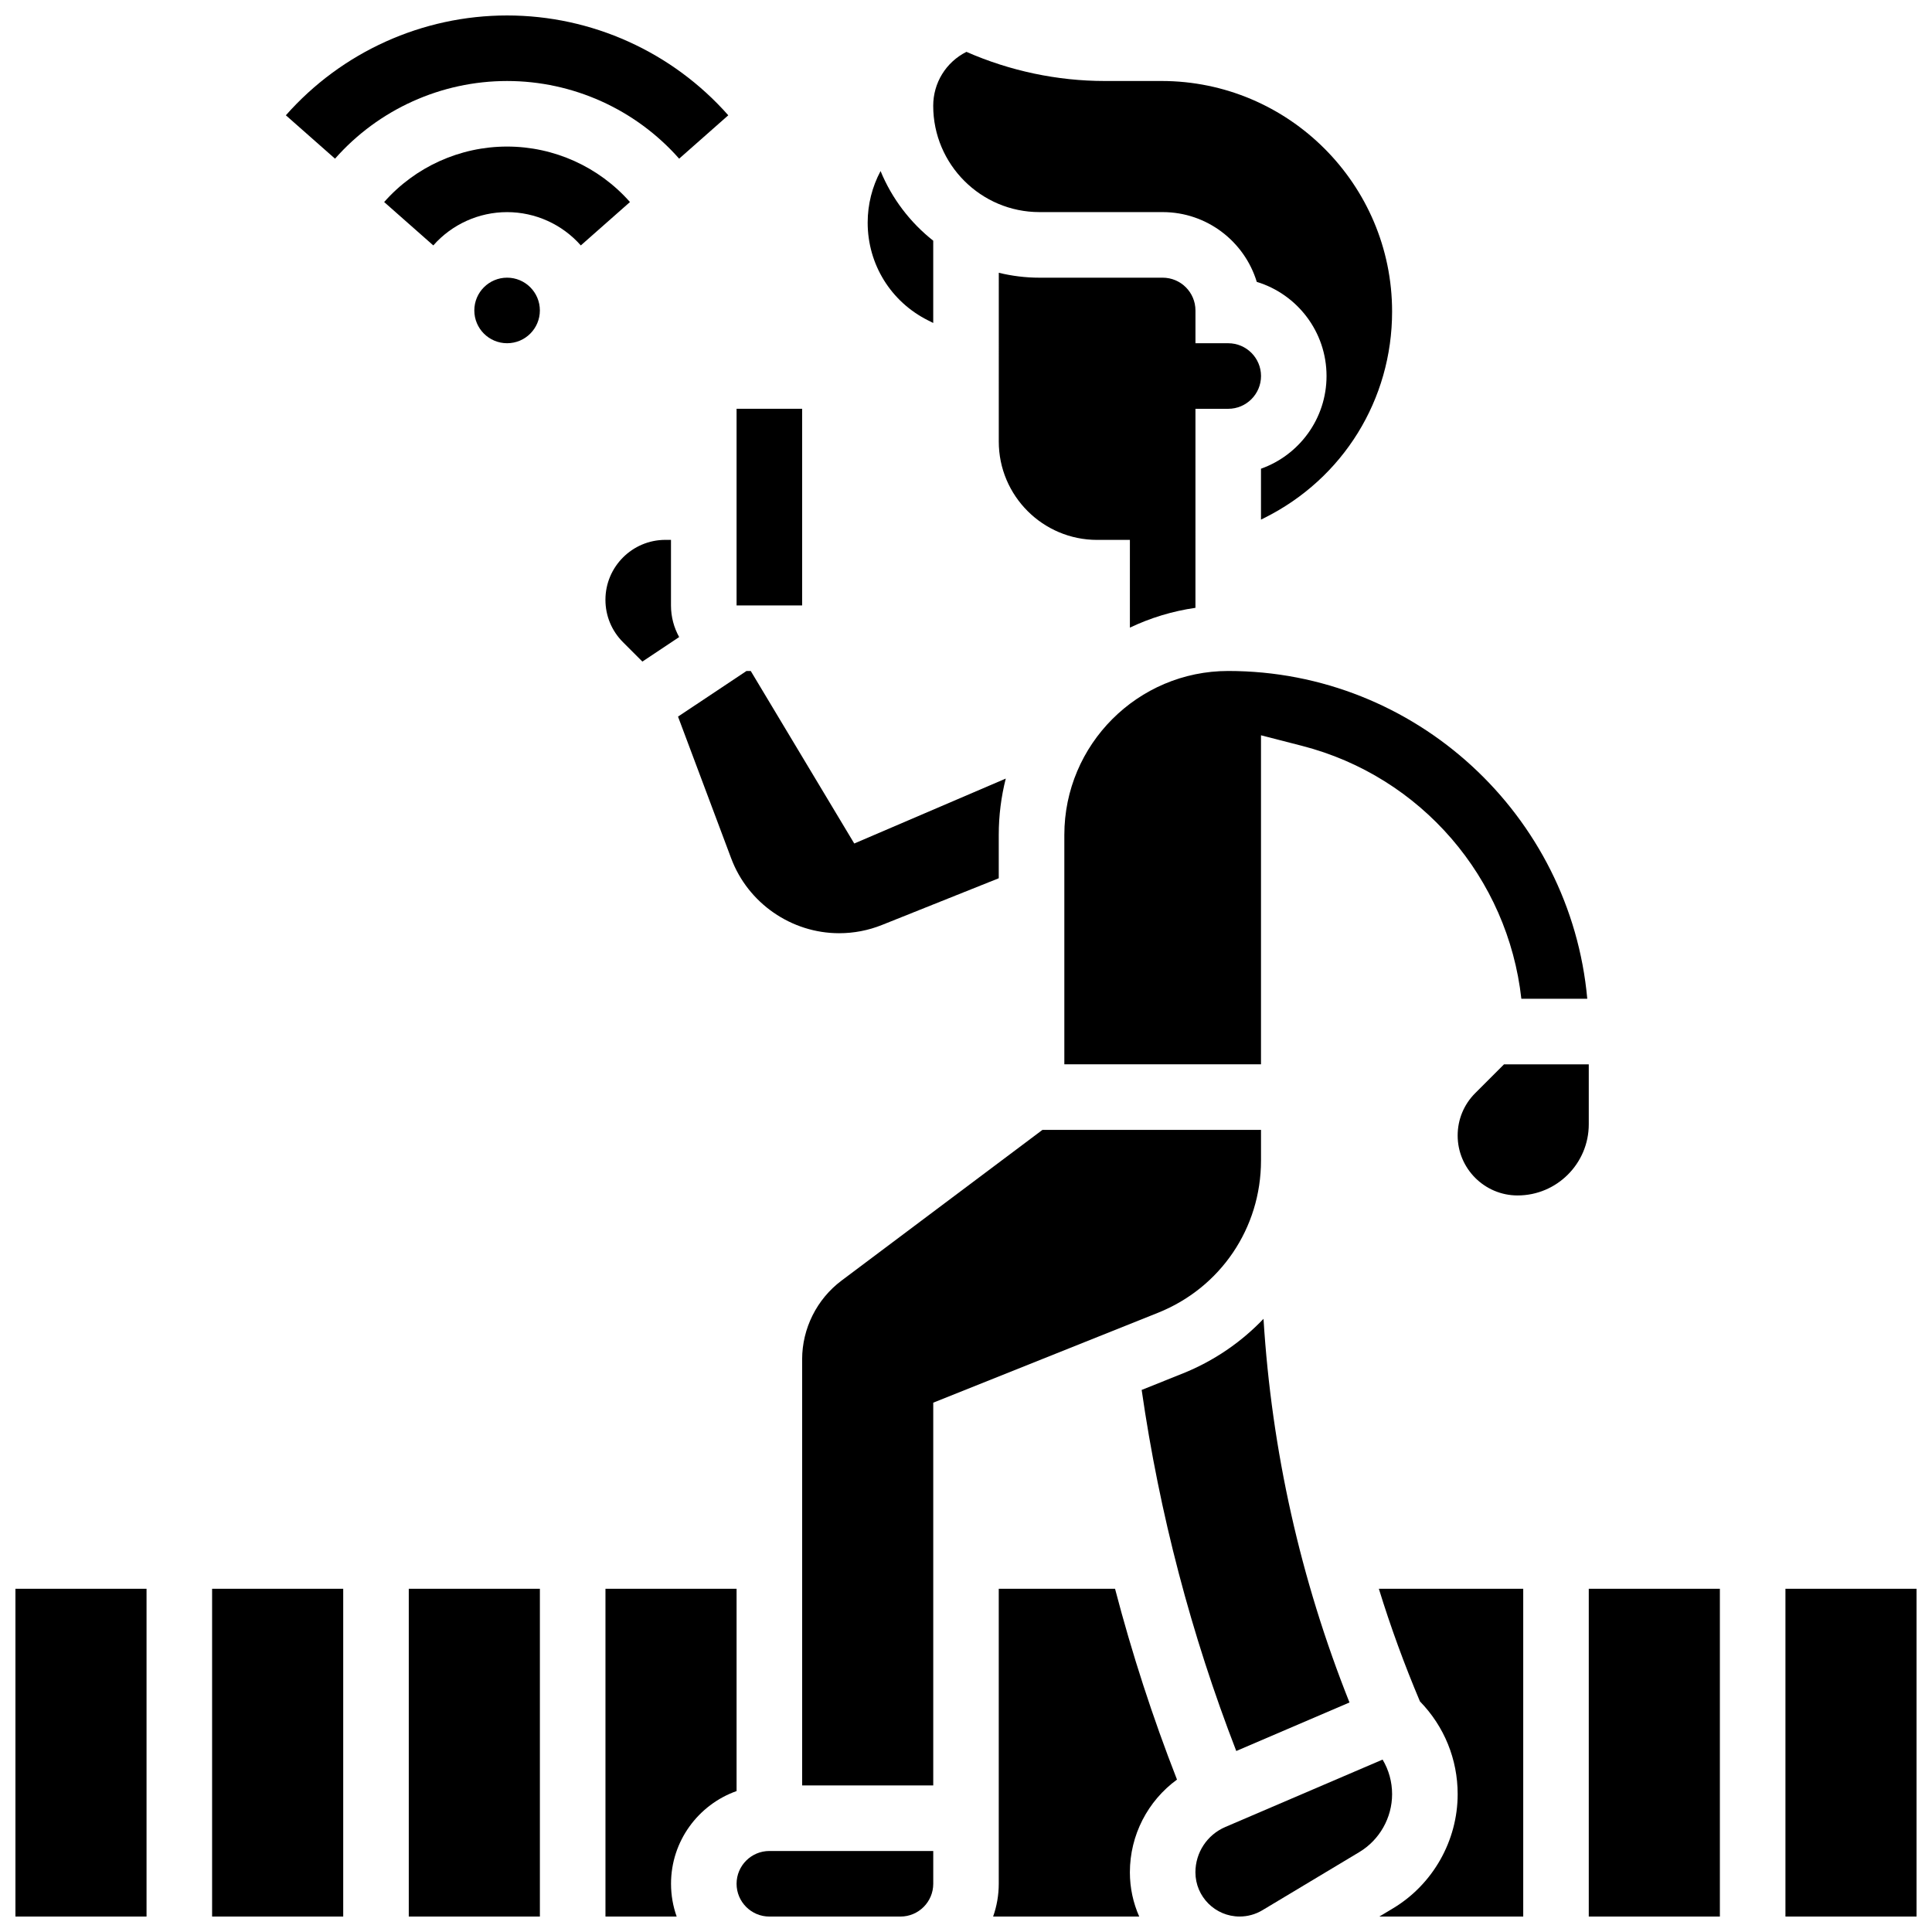
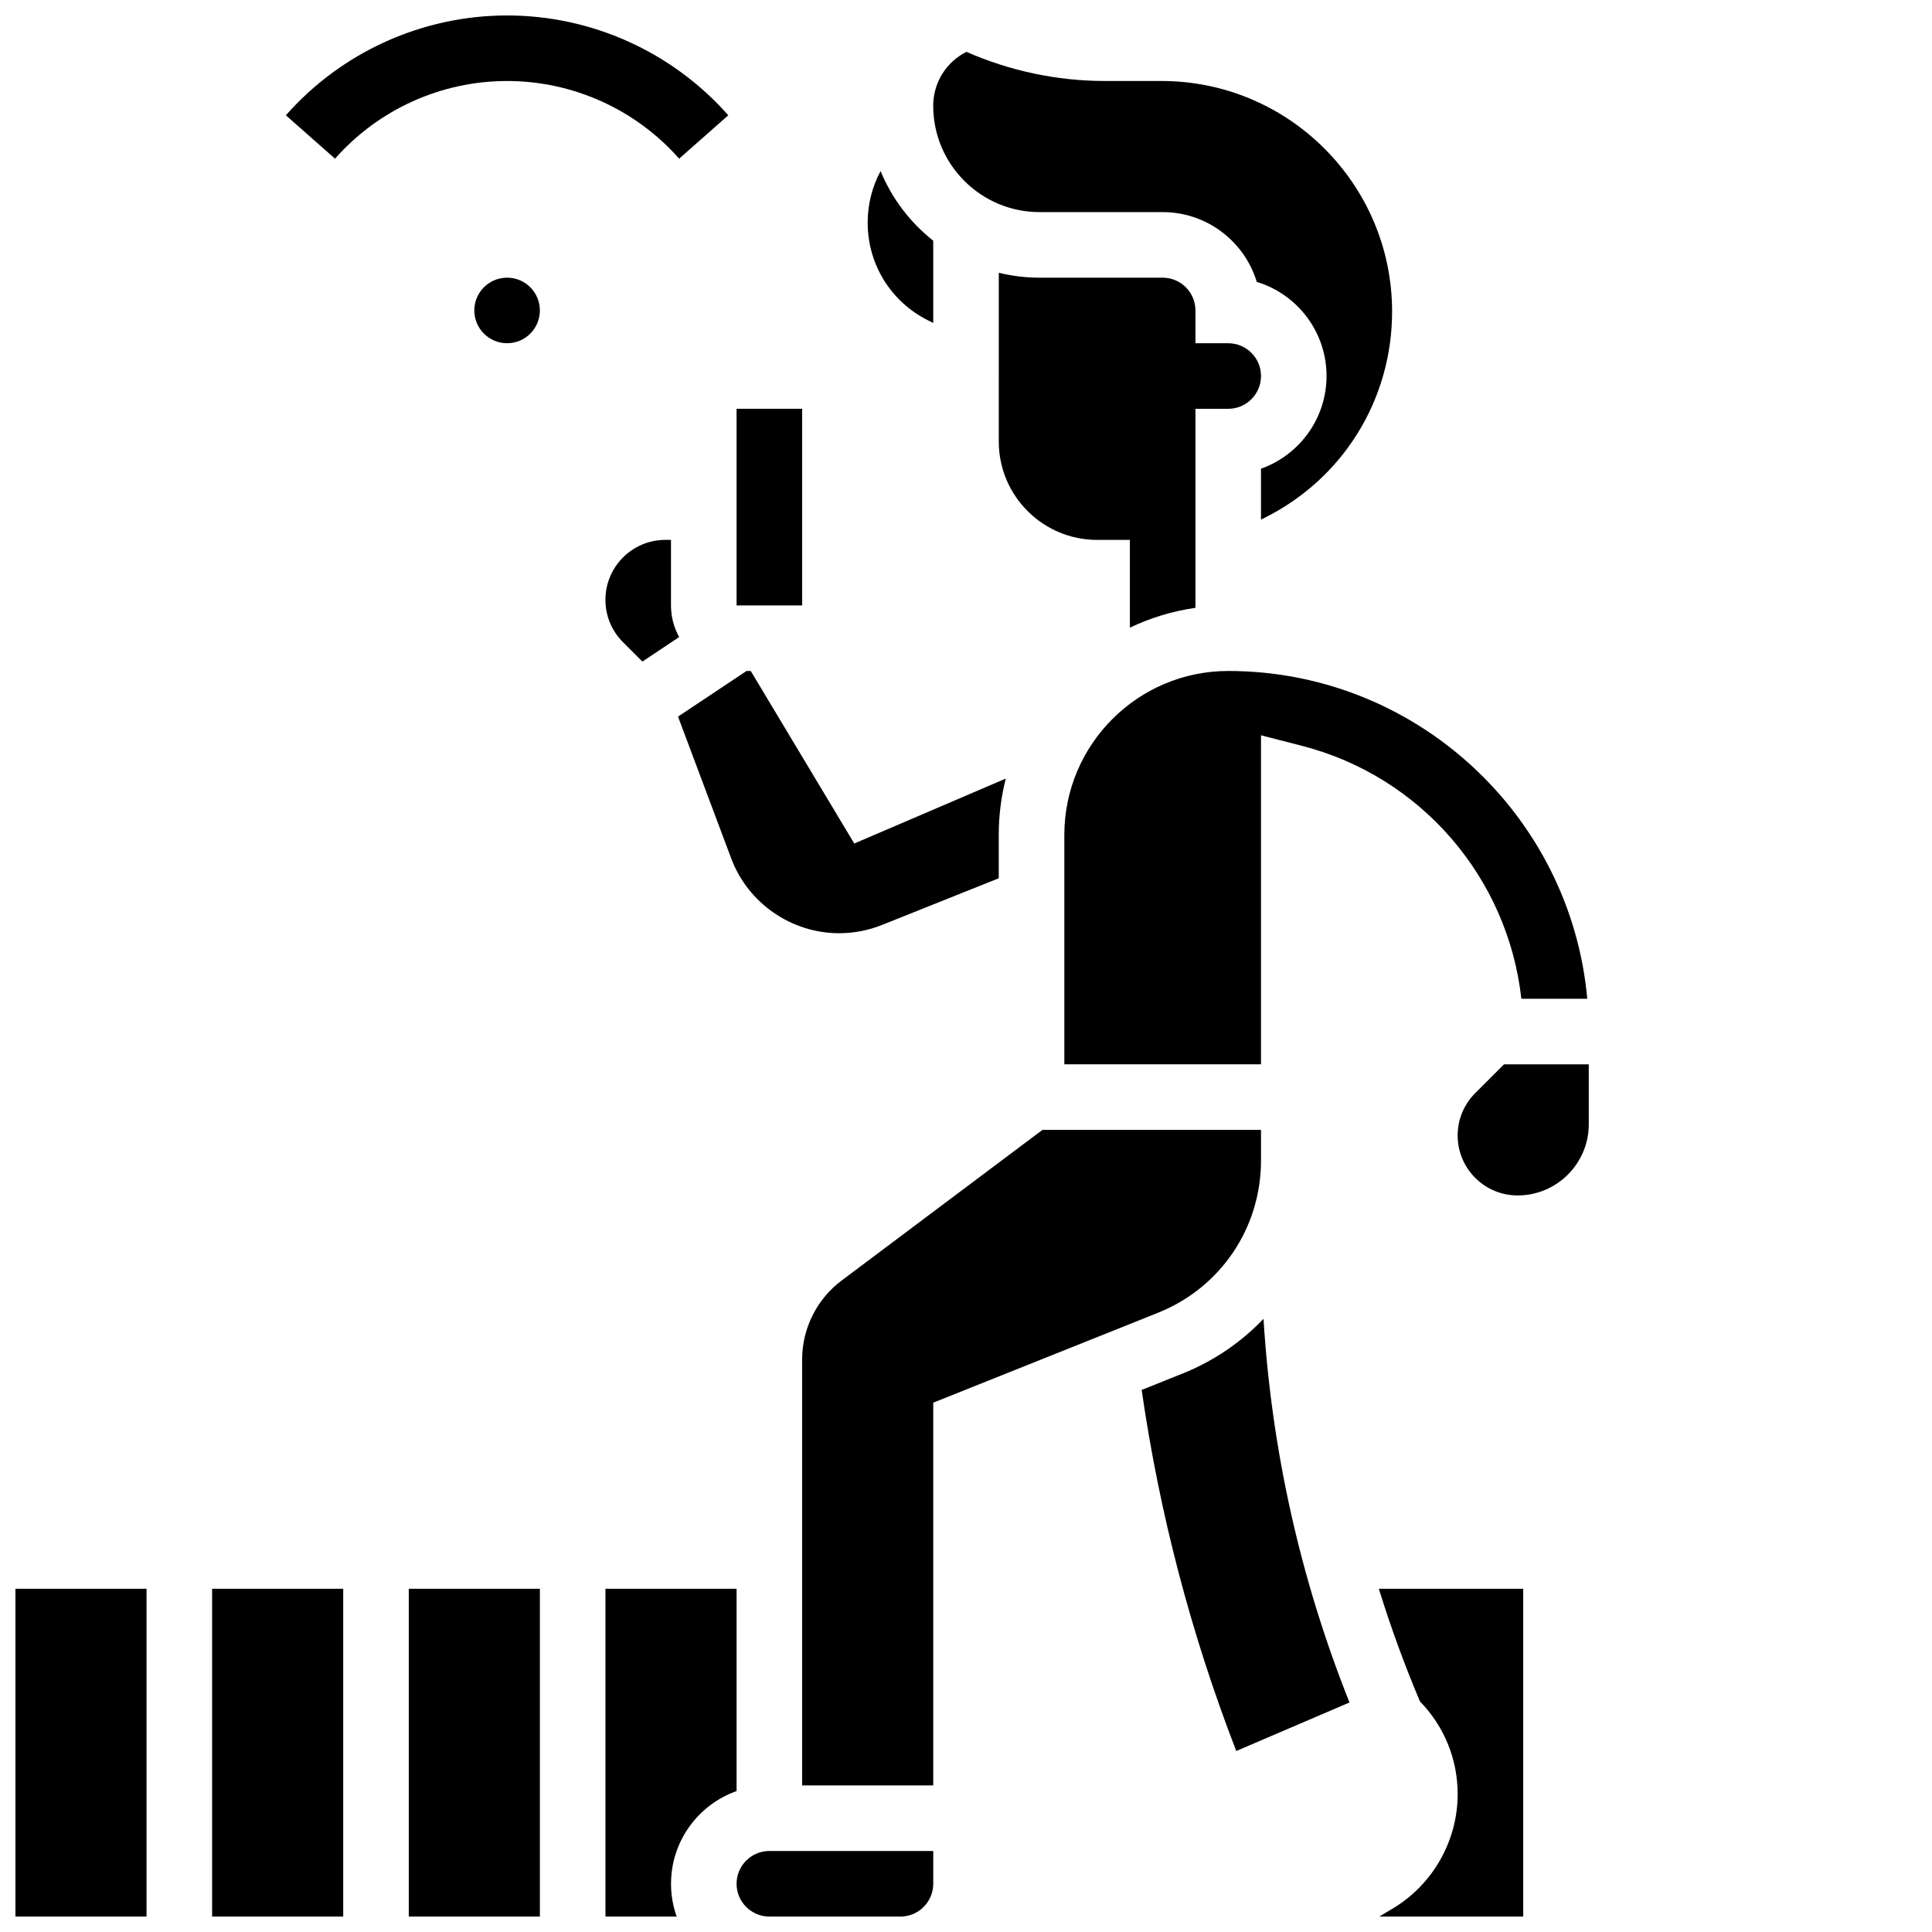
<svg xmlns="http://www.w3.org/2000/svg" width="800px" height="800px" version="1.1" viewBox="144 144 512 512">
  <defs>
    <clipPath id="k">
      <path d="m200 565h35v86.902h-35z" />
    </clipPath>
    <clipPath id="h">
      <path d="m252 565h36v86.902h-36z" />
    </clipPath>
    <clipPath id="g">
      <path d="m148.09 565h34.906v86.902h-34.906z" />
    </clipPath>
    <clipPath id="f">
      <path d="m509 565h39v86.902h-39z" />
    </clipPath>
    <clipPath id="e">
      <path d="m460 610h53v41.902h-53z" />
    </clipPath>
    <clipPath id="d">
      <path d="m565 565h35v86.902h-35z" />
    </clipPath>
    <clipPath id="c">
      <path d="m407 565h49v86.902h-49z" />
    </clipPath>
    <clipPath id="b">
-       <path d="m617 565h34.902v86.902h-34.902z" />
-     </clipPath>
+       </clipPath>
    <clipPath id="a">
      <path d="m339 634h53v17.902h-53z" />
    </clipPath>
    <clipPath id="j">
      <path d="m304 565h36v86.902h-36z" />
    </clipPath>
    <clipPath id="i">
      <path d="m219 148.09h119v38.906h-119z" />
    </clipPath>
  </defs>
  <path d="m320.33 287.07c-8.758 0-15.883 7.125-15.883 15.883 0 4.242 1.652 8.23 4.652 11.23l5.141 5.141 9.746-6.496c-1.379-2.488-2.168-5.344-2.168-8.383v-17.371z" />
  <g clip-path="url(#k)">
    <path d="m200.21 565.04h34.746v86.863h-34.746z" />
  </g>
  <g clip-path="url(#h)">
    <path d="m252.33 565.04h34.746v86.863h-34.746z" />
  </g>
  <path d="m341.82 321.82-18.137 12.09 14.094 37.578c4.445 11.859 15.941 19.824 28.602 19.824 3.906 0 7.723-0.734 11.344-2.184l30.957-12.383v-11.492c0-5.148 0.648-10.148 1.859-14.922l-40.152 17.207-27.43-45.719z" />
  <g clip-path="url(#g)">
    <path d="m148.09 565.04h34.746v86.863h-34.746z" />
  </g>
  <path d="m457.33 508.03-10.777 4.312c4.711 32.734 13.133 64.855 25.07 95.691l30.004-12.859c-13.004-32.645-20.625-66.73-22.785-101.67-5.906 6.191-13.176 11.195-21.512 14.527z" />
  <path d="m426.06 365.25v60.805h52.117v-87.195l10.852 2.793c31.691 8.156 54.594 35.062 58.145 67.027h17.469c-4.402-48.629-45.395-86.863-95.152-86.863-23.945 0-43.43 19.484-43.43 43.434z" />
  <path d="m419.48 200.21h32.637c11.738 0 21.691 7.801 24.941 18.492 10.688 3.25 18.488 13.199 18.488 24.941 0 11.324-7.262 20.984-17.371 24.57v13.492l0.969-0.484c20.836-10.418 33.777-31.359 33.777-54.652 0-33.691-27.41-61.105-61.105-61.105h-15.023c-12.574 0-25.16-2.66-36.676-7.723-5.43 2.738-8.805 8.215-8.805 14.305 0 15.531 12.637 28.164 28.168 28.164z" />
  <path d="m389.96 228.91 1.355 0.68v-21.801c-6.106-4.82-10.953-11.164-13.957-18.461-2.211 4.141-3.418 8.816-3.418 13.668 0 11.043 6.141 20.977 16.02 25.914z" />
  <path d="m452.12 217.59h-32.637c-3.719 0-7.332-0.457-10.793-1.305l-0.004 44.734c0 14.371 11.691 26.059 26.059 26.059h8.688v23.25c5.402-2.574 11.242-4.367 17.371-5.25l0.004-52.742h8.688c4.789 0 8.688-3.898 8.688-8.688 0-4.789-3.898-8.688-8.688-8.688h-8.688v-8.688c0-4.789-3.898-8.684-8.688-8.684z" />
  <path d="m339.2 252.33h17.371v52.117h-17.371z" />
  <g clip-path="url(#f)">
    <path d="m520.3 594.89c6.445 6.621 9.996 15.332 9.996 24.59 0 12.316-6.559 23.906-17.121 30.242l-3.637 2.18h38.133v-86.863h-38.262c3.109 10.082 6.742 20.039 10.891 29.852z" />
  </g>
  <path d="m565.04 426.06h-22.461l-7.633 7.633c-3 3-4.652 6.988-4.652 11.23 0 8.758 7.125 15.883 15.883 15.883 10.402 0 18.863-8.461 18.863-18.863z" />
  <g clip-path="url(#e)">
-     <path d="m510.4 610.31-41.688 17.867c-4.809 2.059-7.914 6.773-7.914 12.004 0 6.461 5.258 11.719 11.719 11.719 2.125 0 4.207-0.578 6.031-1.672l25.684-15.406c5.359-3.215 8.688-9.094 8.688-15.344 0-3.277-0.875-6.422-2.519-9.168z" />
-   </g>
+     </g>
  <g clip-path="url(#d)">
-     <path d="m565.04 565.04h34.746v86.863h-34.746z" />
-   </g>
+     </g>
  <g clip-path="url(#c)">
-     <path d="m408.68 565.04v78.176c0 3.047-0.531 5.969-1.492 8.688h38.715c-1.586-3.59-2.473-7.551-2.473-11.719 0-9.863 4.742-18.93 12.484-24.574-6.457-16.527-11.934-33.418-16.414-50.566z" />
-   </g>
+     </g>
  <g clip-path="url(#b)">
    <path d="m617.16 565.04h34.746v86.863h-34.746z" />
  </g>
  <g clip-path="url(#a)">
    <path d="m339.2 643.22c0 4.789 3.898 8.688 8.688 8.688h34.746c4.789 0 8.688-3.898 8.688-8.688v-8.688h-43.434c-4.793 0-8.688 3.894-8.688 8.688z" />
  </g>
  <g clip-path="url(#j)">
    <path d="m339.2 618.65v-53.613h-34.746v86.863h18.867c-0.965-2.719-1.492-5.641-1.492-8.688-0.004-11.32 7.262-20.977 17.371-24.562z" />
  </g>
  <path d="m478.18 451.57v-8.145h-57.91l-53.273 39.961c-6.527 4.894-10.422 12.688-10.422 20.848v112.92h34.746v-101.43l59.562-23.824c16.582-6.637 27.297-22.465 27.297-40.332z" />
  <path d="m287.07 226.27c0 4.801-3.887 8.688-8.684 8.688-4.797 0-8.688-3.887-8.688-8.688 0-4.797 3.891-8.684 8.688-8.684 4.797 0 8.684 3.887 8.684 8.684" />
-   <path d="m278.38 182.84c-12.453 0-24.328 5.359-32.574 14.703l13.023 11.496c4.949-5.609 12.074-8.824 19.547-8.824s14.598 3.215 19.547 8.824l13.023-11.496c-8.242-9.344-20.113-14.703-32.566-14.703z" />
  <g clip-path="url(#i)">
    <path d="m323.98 186.05 13.023-11.496c-14.84-16.812-36.207-26.457-58.621-26.457-22.418 0-43.785 9.645-58.625 26.457l13.027 11.496c11.539-13.078 28.16-20.582 45.598-20.582 17.434 0 34.055 7.504 45.598 20.582z" />
  </g>
</svg>